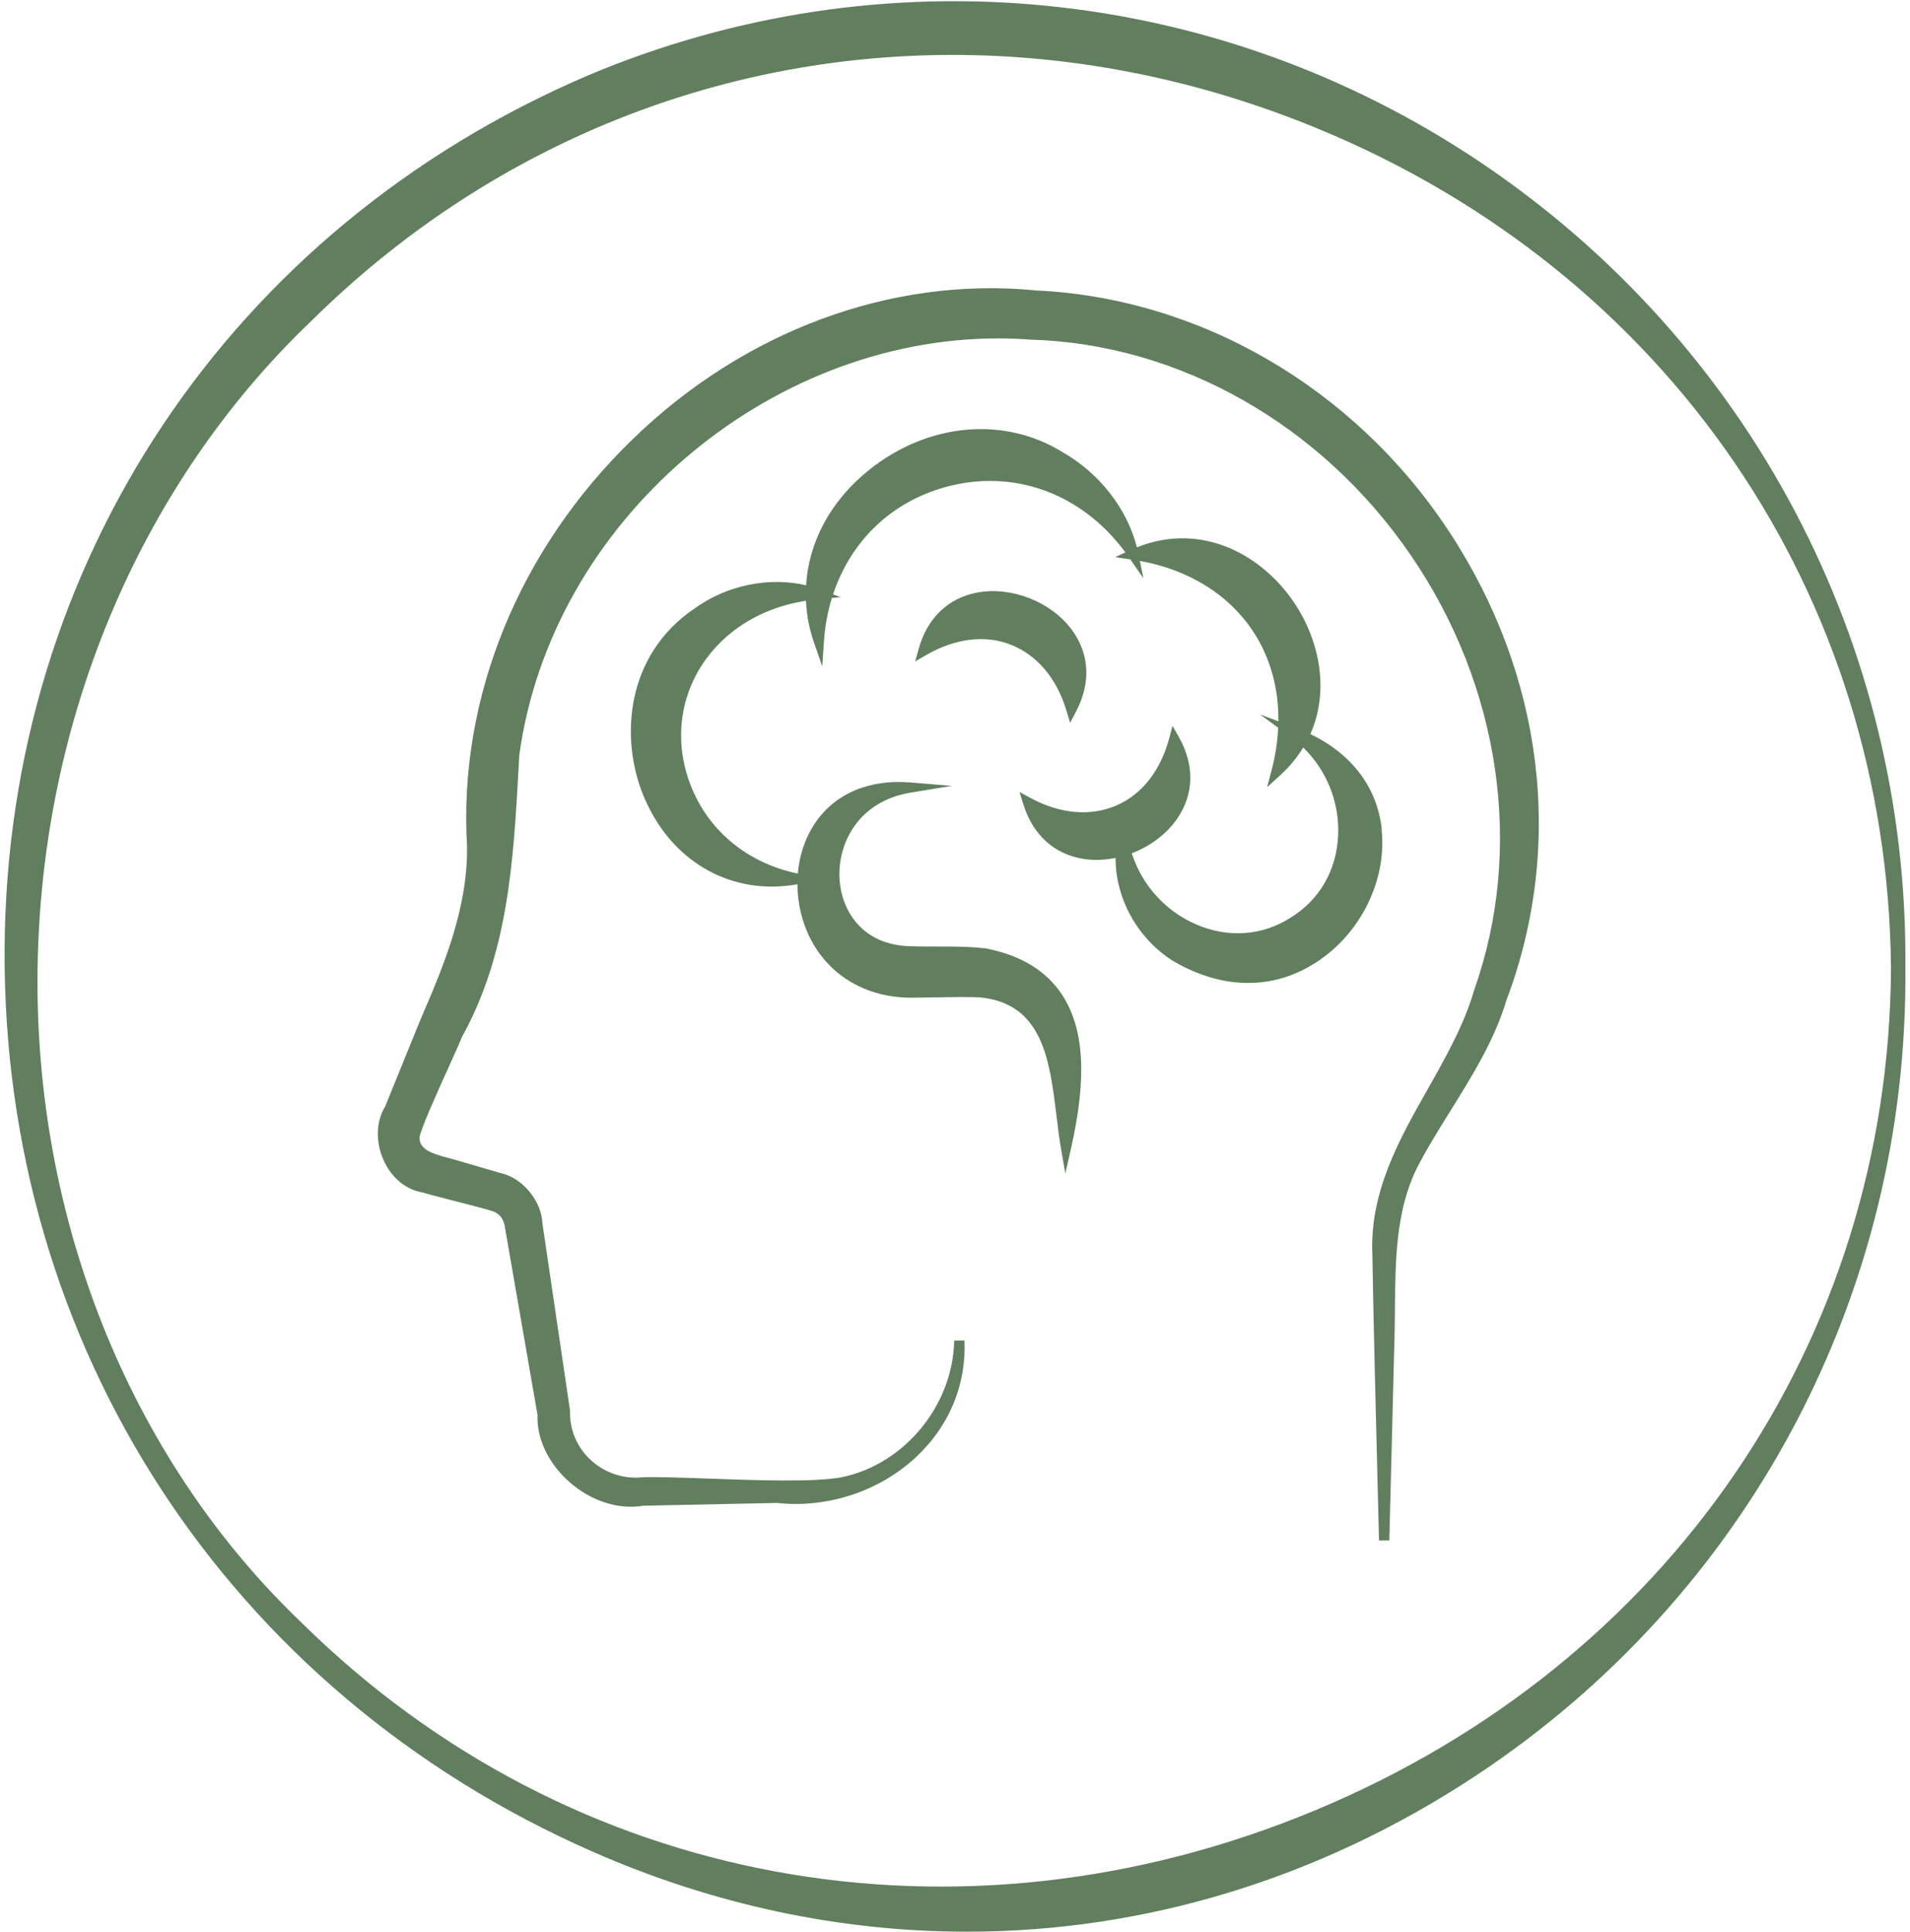
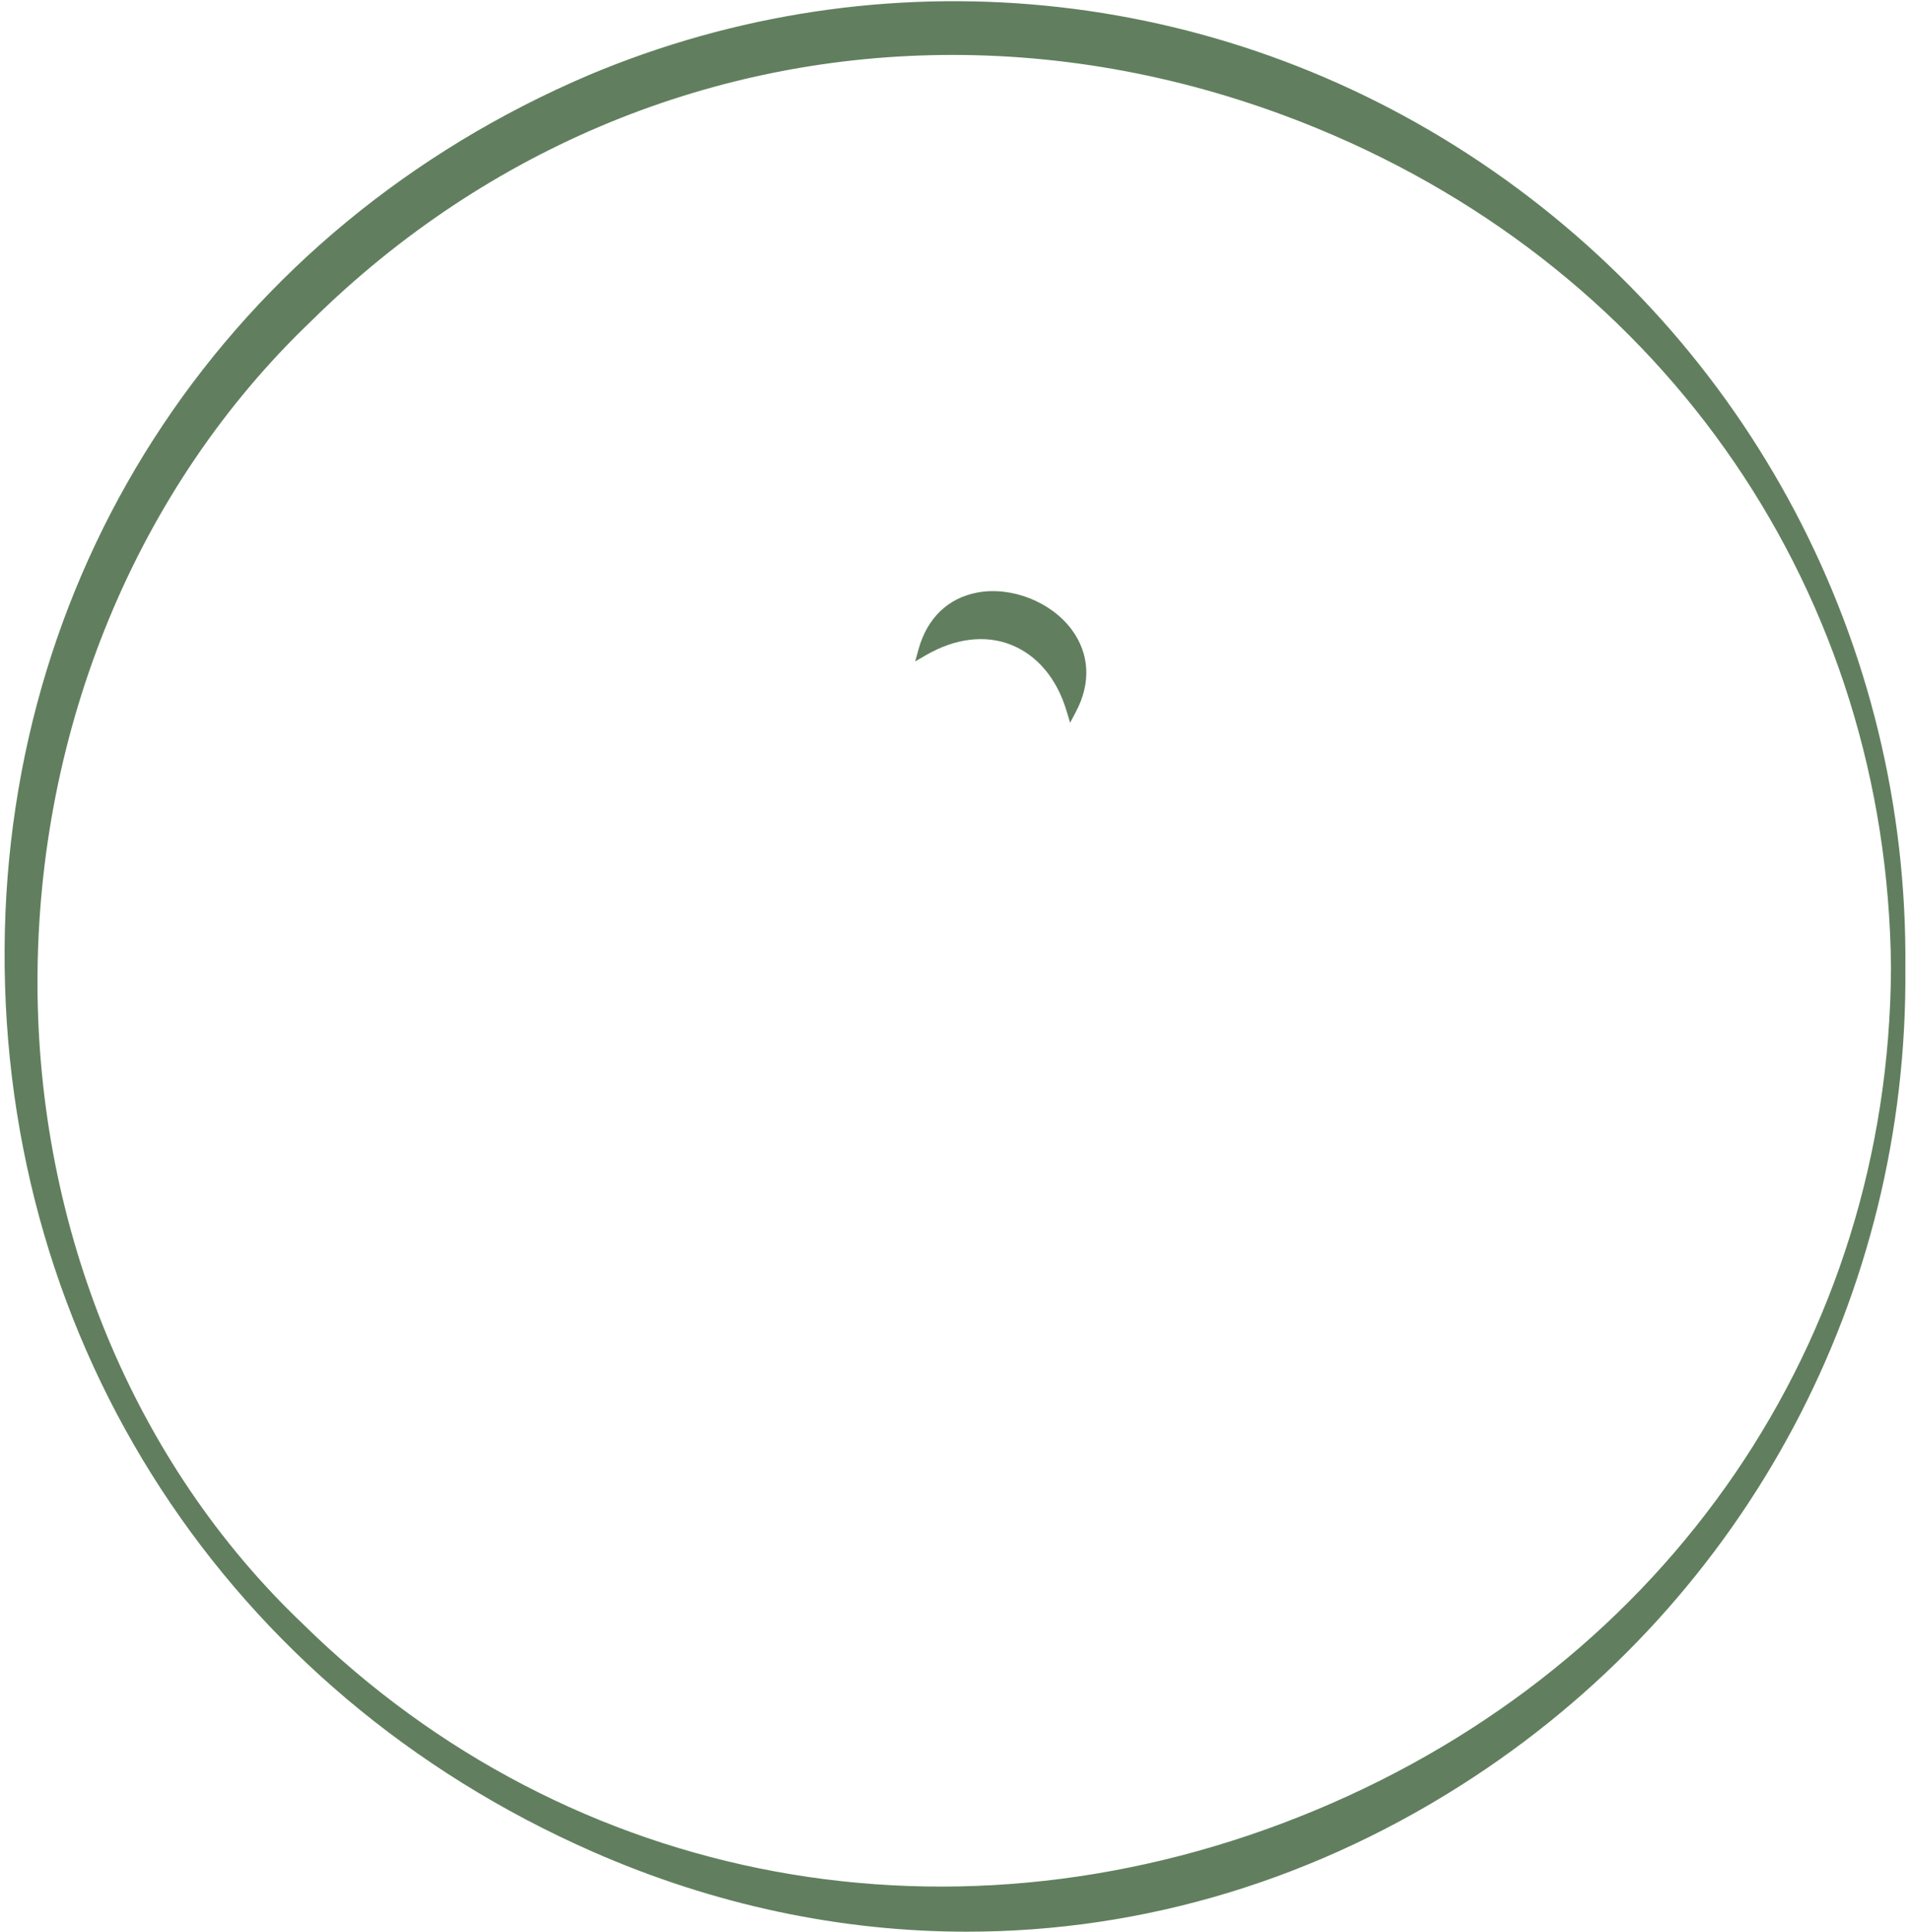
<svg xmlns="http://www.w3.org/2000/svg" viewBox="0 0 432.01 436.78" id="Icons">
  <defs>
    <style>
      .cls-1 {
        fill: #617f5e;
      }
    </style>
  </defs>
  <g id="Mindfulness">
-     <path d="M233.83,65.62c-32.46-3.03-65.48,9.24-90.65,33.61-25.85,25-39.54,58.6-37.54,92.11.18,14.33-5.5,27.51-10.52,39.16l-8.01,19.71c-2.05,3.33-2.2,7.95-.38,12.05,1.75,3.95,4.91,6.62,8.56,7.31,1.51.44,4.42,1.19,7.39,1.95,3.21.82,6.5,1.67,8.2,2.18,2.05.54,3.11,1.82,3.38,4.12l7.32,42.1c-.24,5.28,2.42,10.91,7.1,15.08,4.96,4.42,11.2,6.42,16.86,5.46l30.15-.63c11.44,1.26,23.23-2.62,31.55-10.41,7.48-7,11.35-16.35,10.91-26.32l-2.33.03c-.29,14.66-11.23,27.94-25.41,30.89-6.29,1.17-18.96.71-30.14.31-5.74-.21-11.17-.41-14.87-.31-4.36.48-8.68-.98-11.86-3.96-3.06-2.86-4.73-6.81-4.6-11.04l-6.24-42.3c-.17-5.15-4.54-10.42-9.46-11.47l-10.29-3c-.51-.16-1.08-.31-1.69-.46-3.65-.97-6.44-1.9-6.36-4.61.05-1.46,4.41-11.11,6.76-16.29,1.49-3.3,2.56-5.69,2.76-6.31,10.53-18.86,11.72-40.1,12.86-60.65l.18-3.2c7.21-52.6,55.86-94.21,108.31-94.21,2.46,0,4.94.09,7.41.28,33.6,1,65.72,19.23,85.93,48.76,20.28,29.63,25.65,66.3,14.36,98.19-2.28,7.91-6.49,15.35-10.55,22.53-6.49,11.47-13.2,23.33-12.51,37.58.16,11.39.82,37.44,1.25,54.67l.25,9.79h2.33l1.09-42.92c.12-3.04.14-6.1.17-9.16.11-11.43.2-22.23,4.89-31.95,2.21-4.34,4.84-8.57,7.62-13.03,4.93-7.91,10.03-16.09,12.7-25.05,13.2-34.91,8.45-73.59-13.03-106.14-21.46-32.51-56.56-52.85-93.86-54.42Z" class="cls-1" />
-     <path d="M312.53,187.5c-1.03-9.45-6.73-16.97-16.15-21.52,4.39-9.88,2.02-21.09-3.45-29.4-7.13-10.84-20.85-18.79-35.78-12.82-2.22-8.71-8.39-16.66-16.69-21.45-13.29-8.27-30.51-6.73-43.84,3.91-8.75,6.98-13.72,16.35-14.29,26.13-8.31-1.97-17.9-.06-25.18,5.2-15.61,10.51-16.98,29.29-11.64,42.3,5.33,12.99,16.36,20.62,29.08,20.62,1.89,0,3.83-.18,5.78-.52.01,4.34,1.04,8.75,3.12,12.66,4.35,8.16,12.5,12.88,22.37,12.98,1.44,0,3.3-.04,5.28-.06,3.75-.08,8.01-.14,10.42-.02,14.3,1.33,15.87,14.25,17.39,26.73.31,2.54.61,5.02,1.01,7.36l1,5.75,1.29-5.69c3.63-16.01,2.99-27.03-2-34.69-3.54-5.44-9.33-8.98-17.32-10.53-5.78-.66-11.57-.29-17.05-.49-11.04-.26-15.51-8.24-15.98-14.98-.57-8.15,4.21-17.79,16.05-19.74l9.31-1.53-9.4-.78c-9.39-.74-17.13,2.56-21.64,9.4-2.16,3.27-3.41,7.16-3.77,11.21-12.32-2.55-21.7-10.95-25.12-22.56-3.21-10.89-.27-22.09,7.87-29.96,5-4.85,11.56-7.99,19.1-9.17.15,3.14.72,6.3,1.8,9.41l1.88,5.42.39-5.72c.23-3.41.85-6.67,1.79-9.74l1.98-.18-1.71-.63c3.94-11.94,13.06-20.87,25.43-24.27,15.4-4.24,30.86,1.43,40.69,14.79l-2.32,1.06,3.43.5,2.97,4.3-.81-3.95c11.07,2,20.12,7.61,25.6,15.92,3.89,5.88,5.82,12.88,5.73,20.35l-4.19-1.57,4.14,3.01c-.14,3.15-.63,6.37-1.49,9.63l-1.01,3.83,2.92-2.66c2.17-1.97,3.9-4.1,5.25-6.32,5.3,5.17,8.21,12.34,7.9,19.84-.33,7.9-4.25,14.69-10.78,18.65-6.37,4.1-14.15,4.64-21.4,1.49-6.97-3.04-12.21-8.9-14.5-16.06,4.12-1.57,7.84-4.3,10.25-7.8,3.85-5.57,3.99-12.15.38-18.52l-1.41-2.49-.74,2.76c-1.95,7.33-6.18,12.75-11.93,15.23-5.85,2.54-12.75,1.94-19.42-1.67l-2.52-1.35.85,2.72c2.16,6.98,7.03,11.38,13.71,12.41.94.14,1.91.21,2.87.21,1.43,0,2.88-.16,4.31-.46-.1,9.01,4.93,18.32,13.09,23.37,5.61,3.27,11.32,4.91,16.85,4.91s10.65-1.57,15.47-4.69c10.07-6.53,15.99-18.62,14.74-30.07Z" class="cls-1" />
    <path d="M241.22,160.7l.82,2.73,1.33-2.52c3.41-6.46,3.08-13.02-.92-18.48-4.64-6.32-13.61-9.88-21.33-8.46-6.66,1.22-11.41,5.78-13.36,12.83l-.76,2.75,2.47-1.43c6.57-3.8,13.39-4.64,19.2-2.33,5.92,2.35,10.38,7.64,12.55,14.92Z" class="cls-1" />
    <path d="M334.84,36.69C274.9-3.57,199.5-10.92,133.17,16.98,52.14,51.54,1.51,127.27,1.04,214.62c-.48,89.62,50.47,167.81,132.98,204.06,27.56,12.11,56.24,18.1,84.7,18.1,39.99,0,79.55-11.84,114.94-35.18,61.61-40.64,97.98-108.95,97.3-182.72.73-73.18-35.21-141.29-96.12-182.19ZM68.48,367.17c-38.09-36.23-59.96-89.07-60-144.97-.04-57.52,22.54-112.06,61.98-149.67C110.42,33.08,162.01,12.42,215.46,12.42c27.51,0,55.51,5.48,82.67,16.69,79.17,32.67,128.82,105.39,129.58,189.77-.42,84.21-50.3,157.17-130.18,190.43-80.68,33.6-168.44,17.45-229.04-42.13Z" class="cls-1" />
  </g>
</svg>